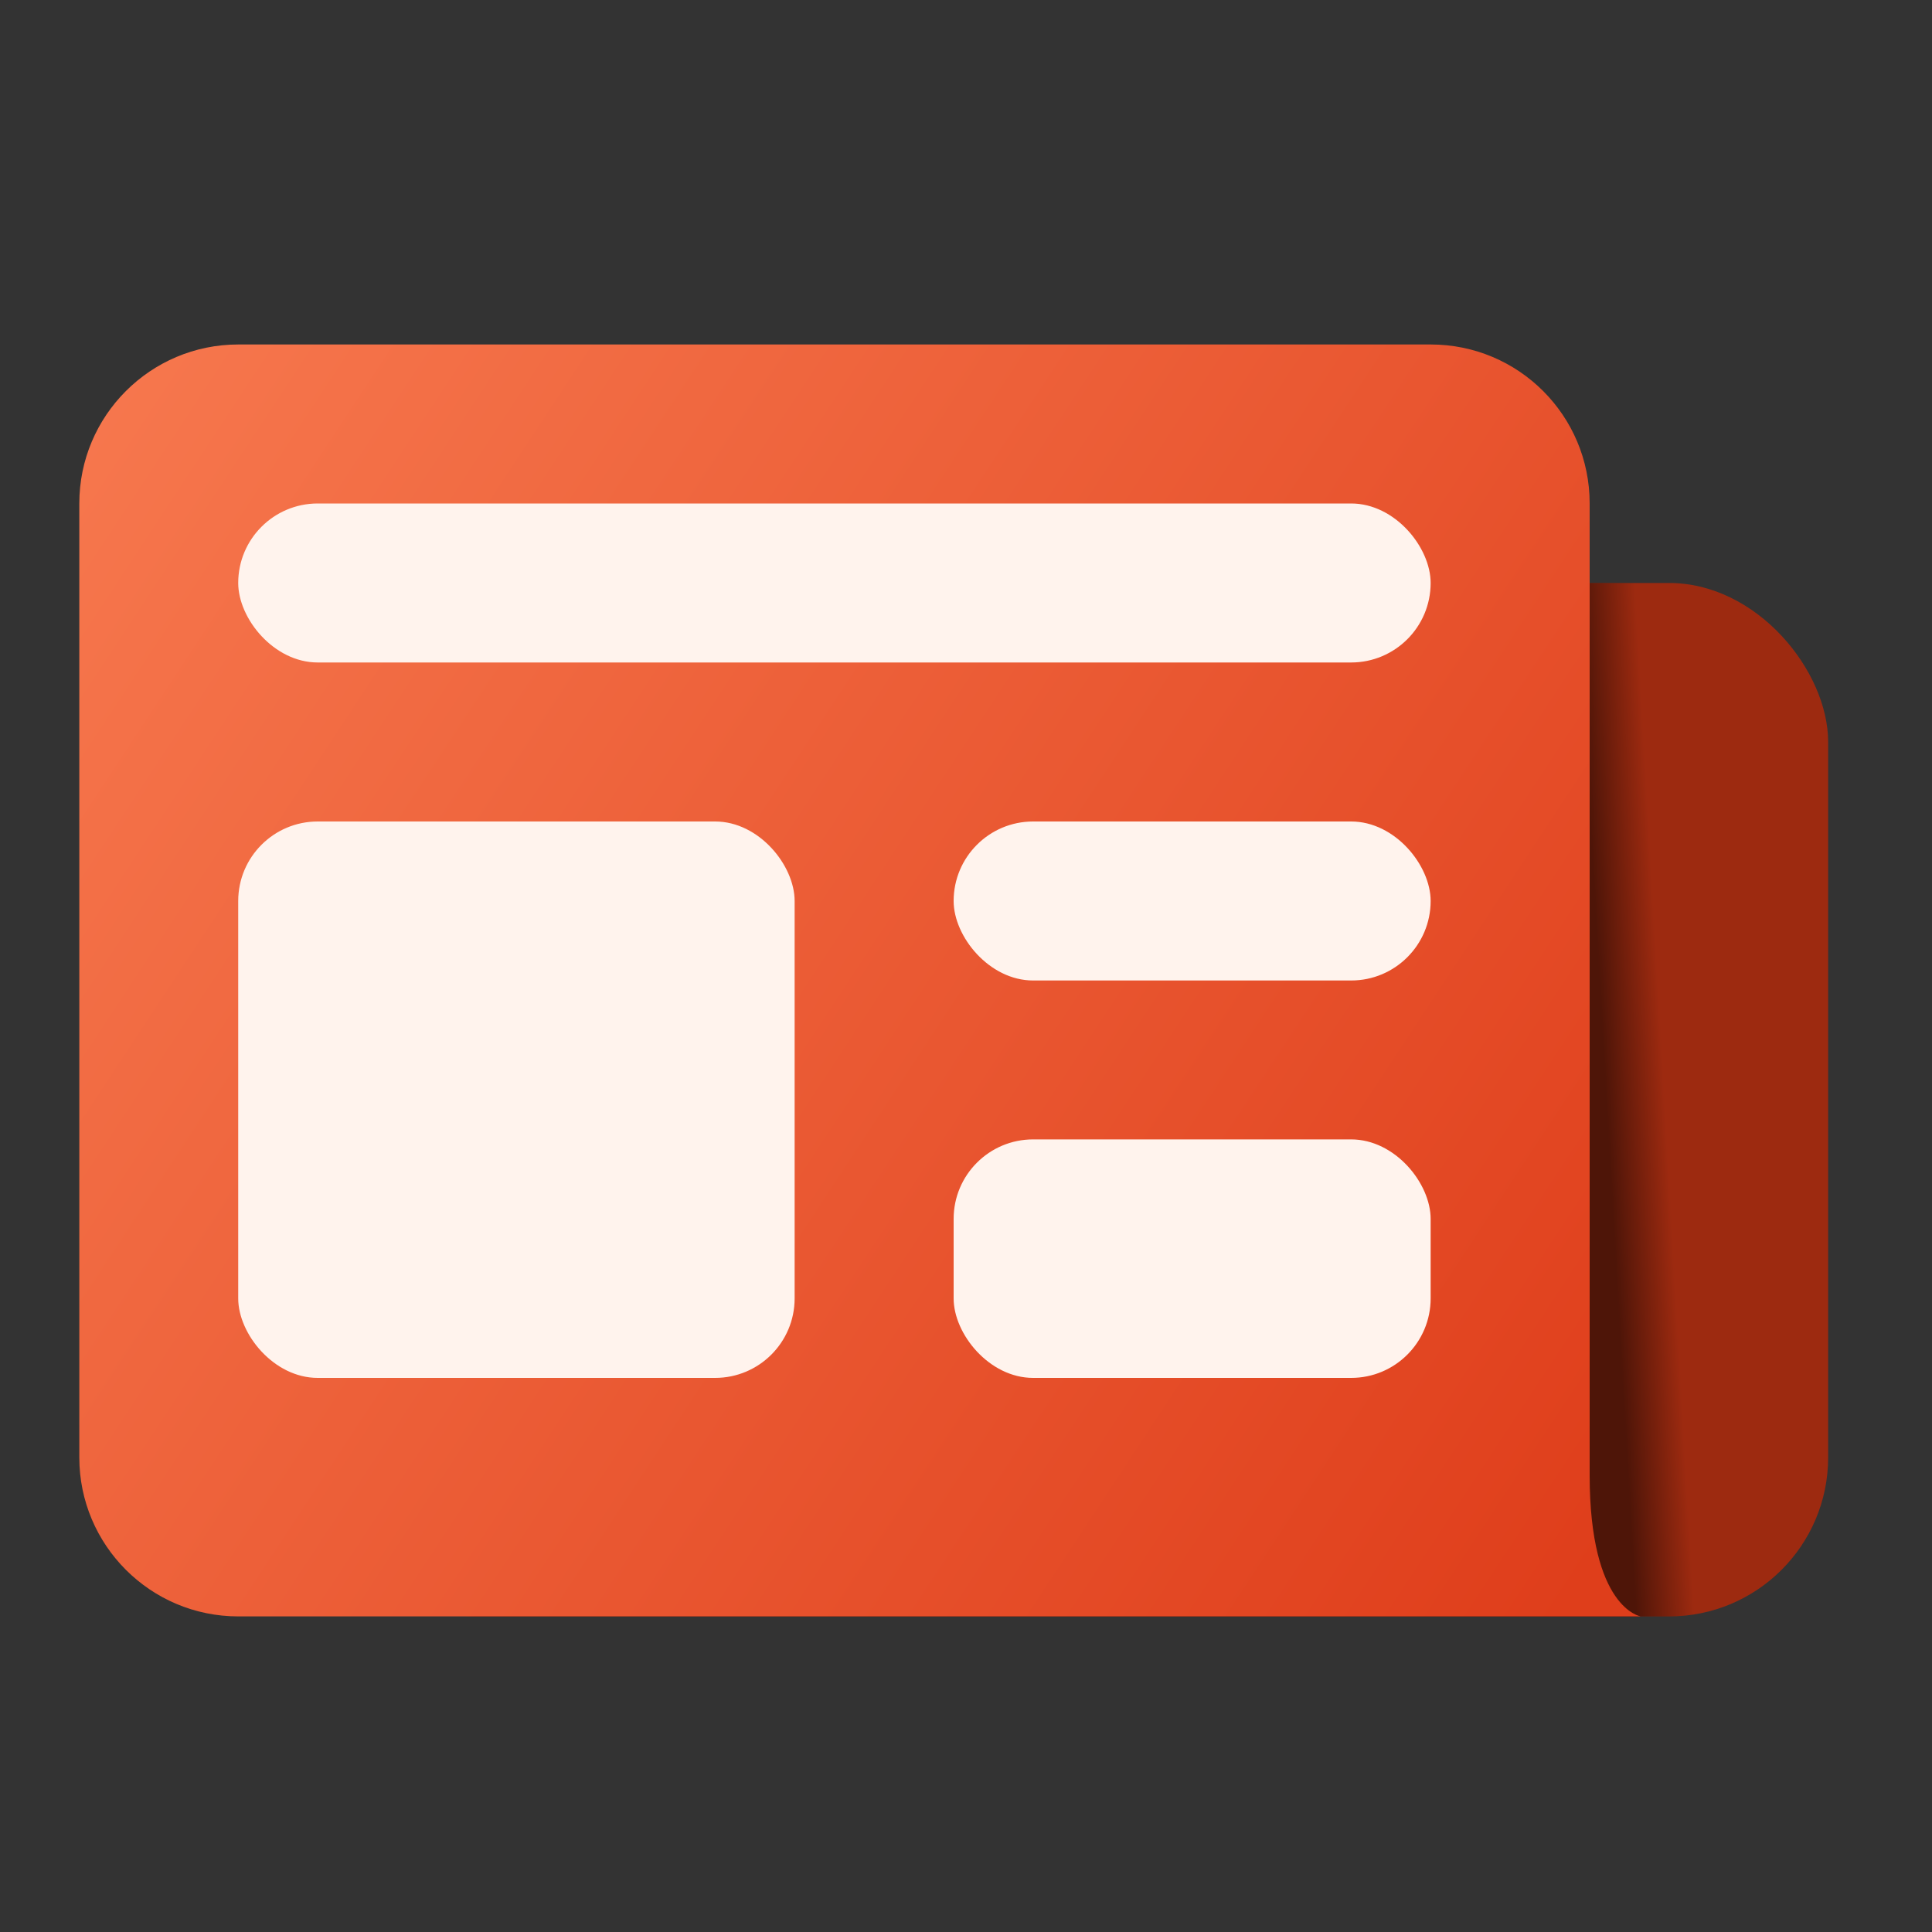
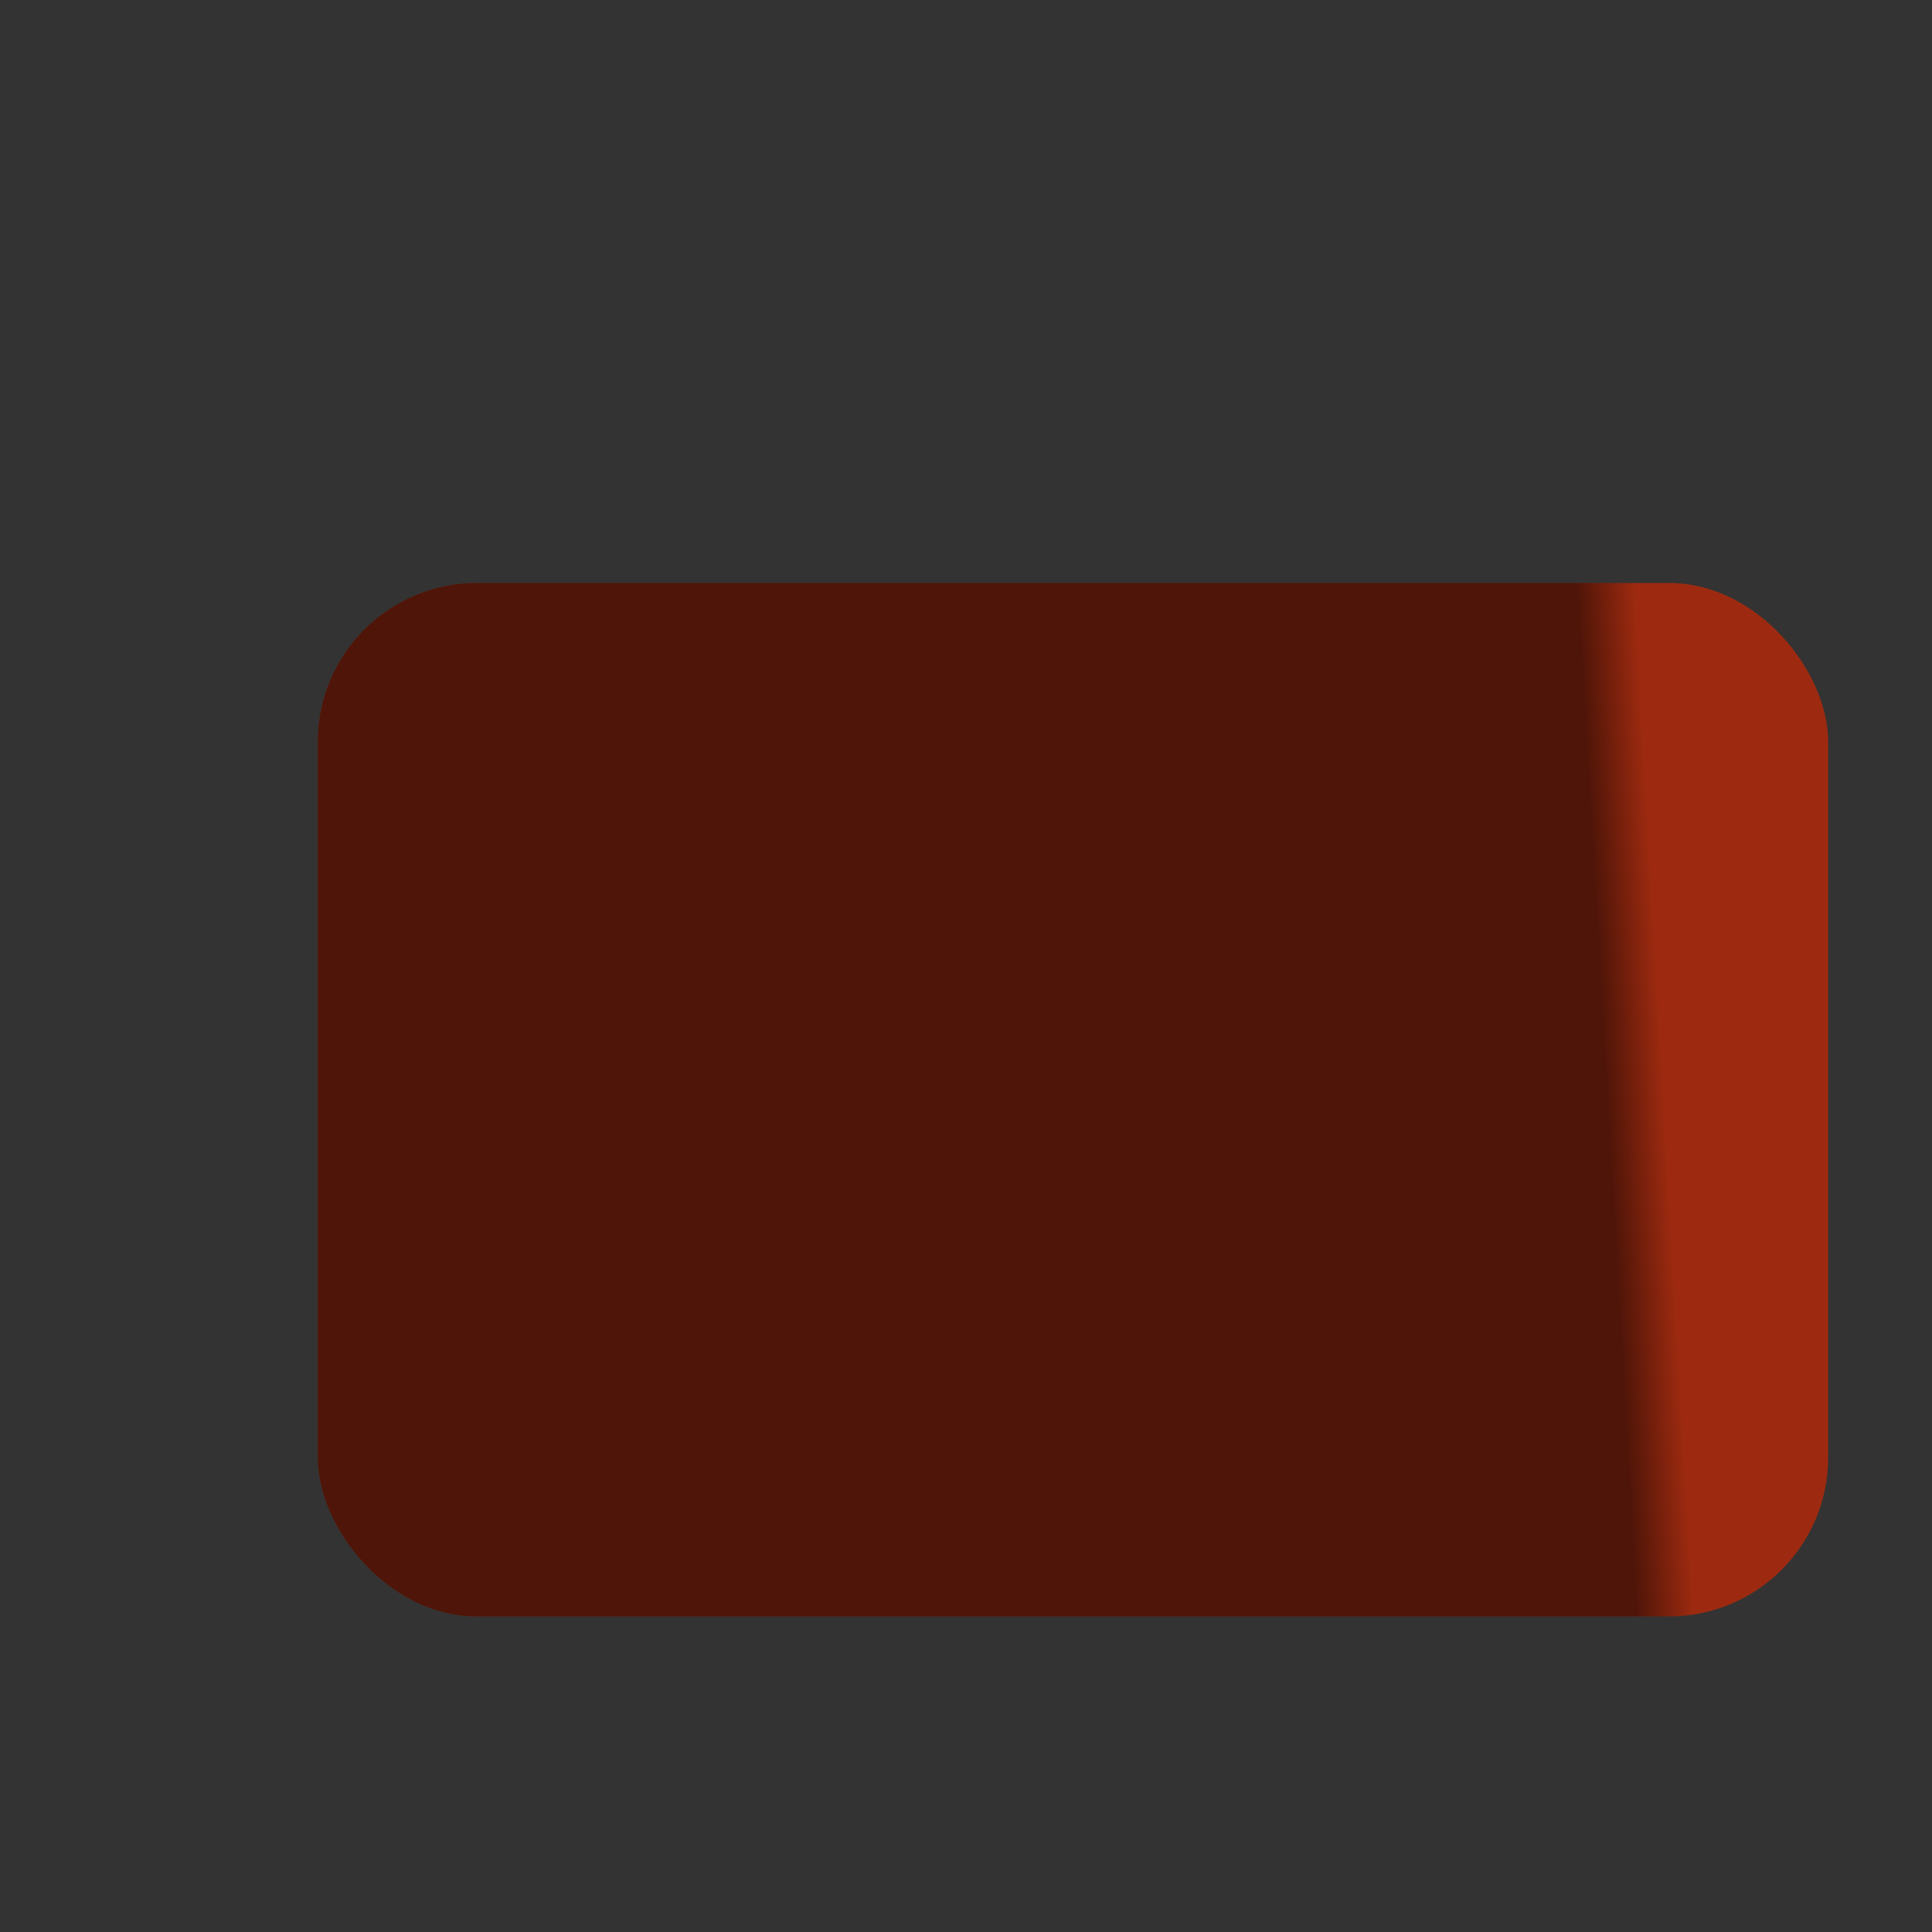
<svg xmlns="http://www.w3.org/2000/svg" width="20" height="20" viewBox="0 0 20 20" fill="none">
  <rect x="0" y="0" width="20" height="20" fill="#333333" stroke="none" />
  <rect x="3.29" y="6.035" width="15.635" height="10.698" rx="1.646" fill="#9D2A10" />
  <rect x="3.29" y="6.035" width="15.635" height="10.698" rx="1.646" fill="url(#paint0_linear_2142_20477)" fill-opacity="0.5" />
-   <path d="M0.821 5.212C0.821 4.303 1.558 3.566 2.467 3.566H14.81C15.72 3.566 16.456 4.302 16.456 5.211C16.456 8.183 16.456 14.232 16.456 15.27C16.456 16.654 16.985 16.733 16.985 16.733H2.467C1.558 16.733 0.821 15.996 0.821 15.087V5.212Z" fill="url(#paint1_linear_2142_20477)" />
-   <rect x="9.872" y="8.504" width="4.938" height="1.646" rx="0.823" fill="#FFF3ED" />
-   <rect x="9.872" y="11.795" width="4.938" height="2.469" rx="0.823" fill="#FFF3ED" />
-   <rect x="2.466" y="8.504" width="5.76" height="5.76" rx="0.823" fill="#FFF3ED" />
-   <rect x="2.466" y="5.212" width="12.344" height="1.646" rx="0.823" fill="#FFF3ED" />
  <defs>
    <linearGradient id="paint0_linear_2142_20477" x1="16.726" y1="13.139" x2="18.98" y2="13.009" gradientUnits="userSpaceOnUse">
      <stop />
      <stop offset="0.268" stop-opacity="0" />
    </linearGradient>
    <linearGradient id="paint1_linear_2142_20477" x1="16.177" y1="16.733" x2="-0.749" y2="5.583" gradientUnits="userSpaceOnUse">
      <stop stop-color="#DF3E1B" />
      <stop offset="1" stop-color="#F7794F" />
    </linearGradient>
  </defs>
</svg>